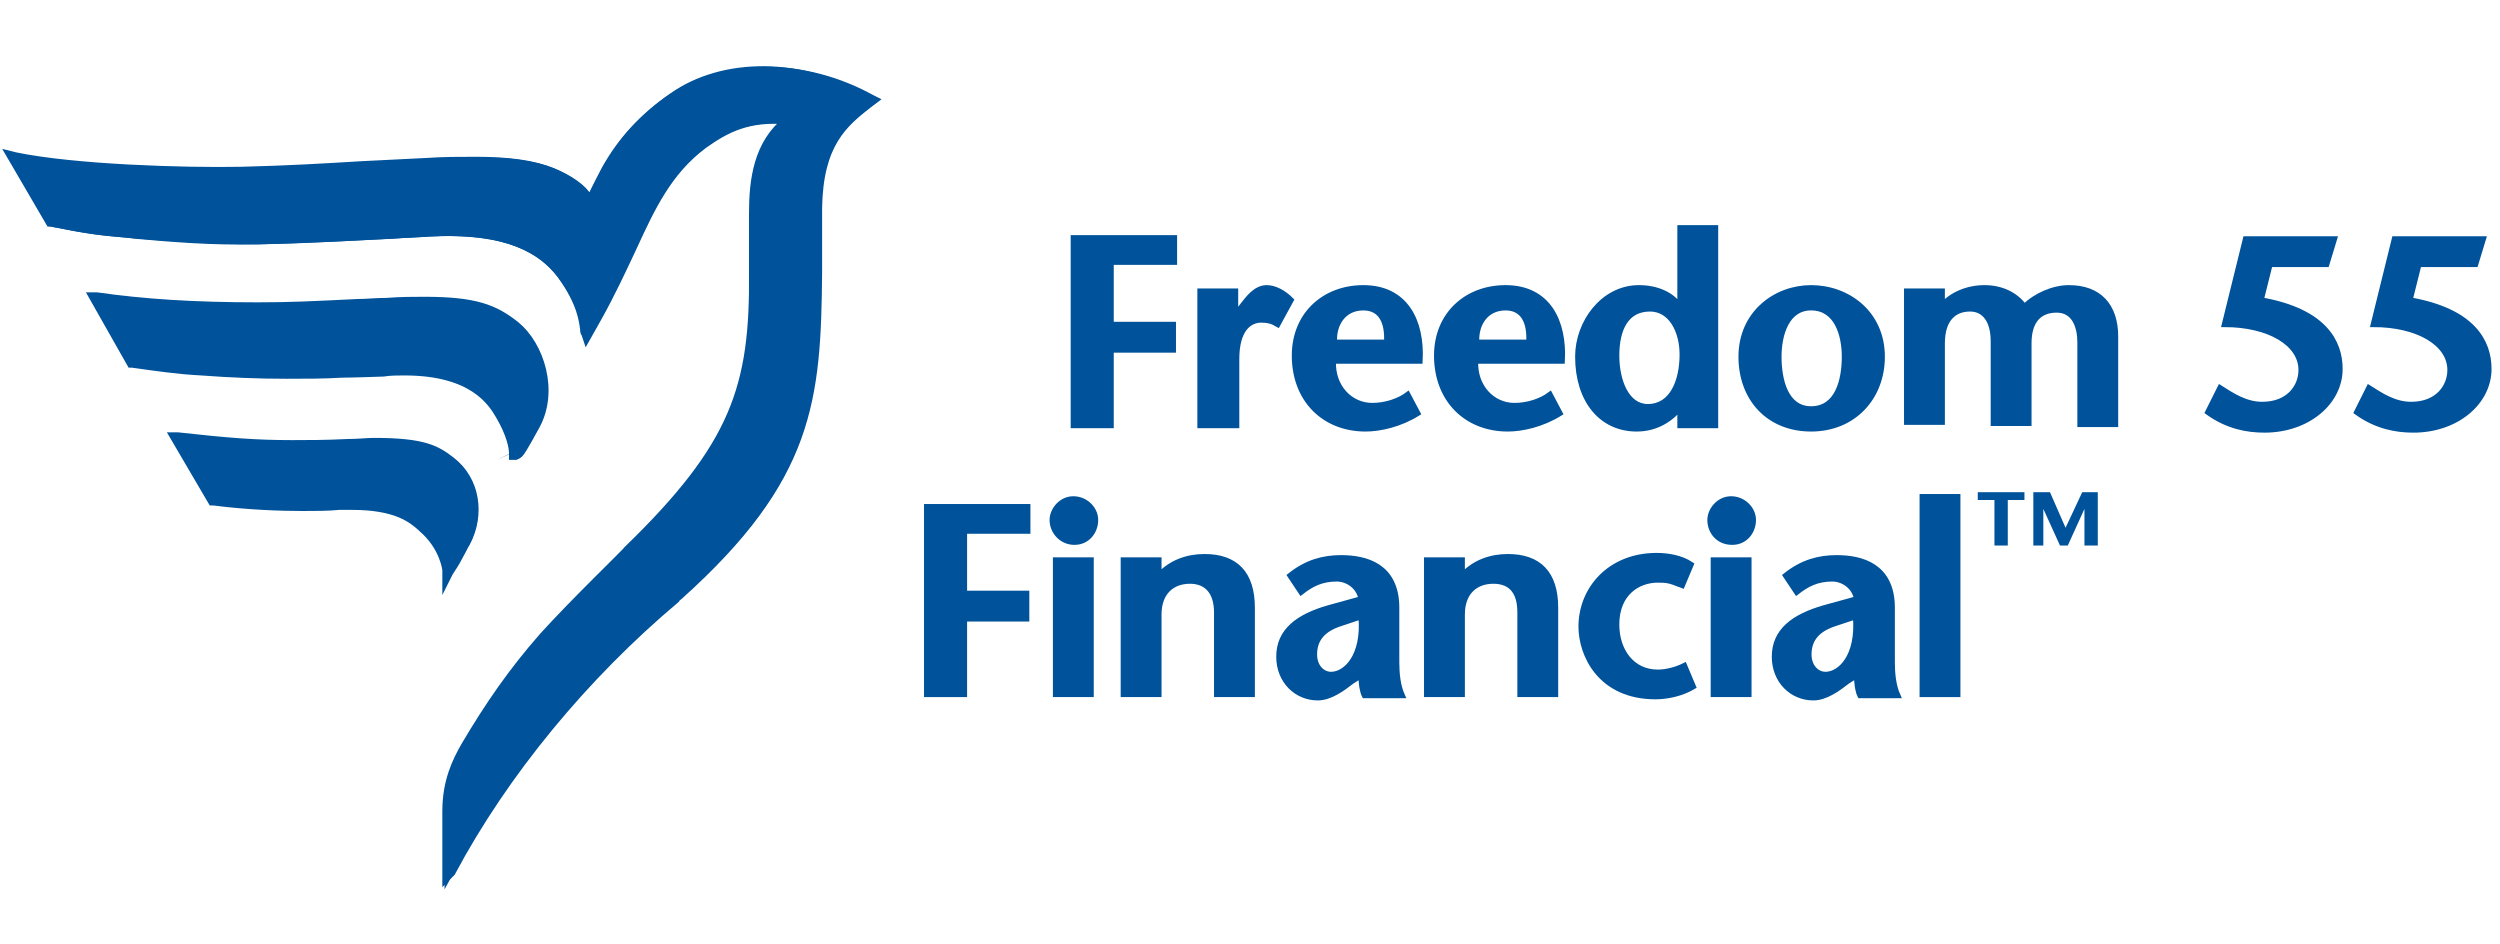
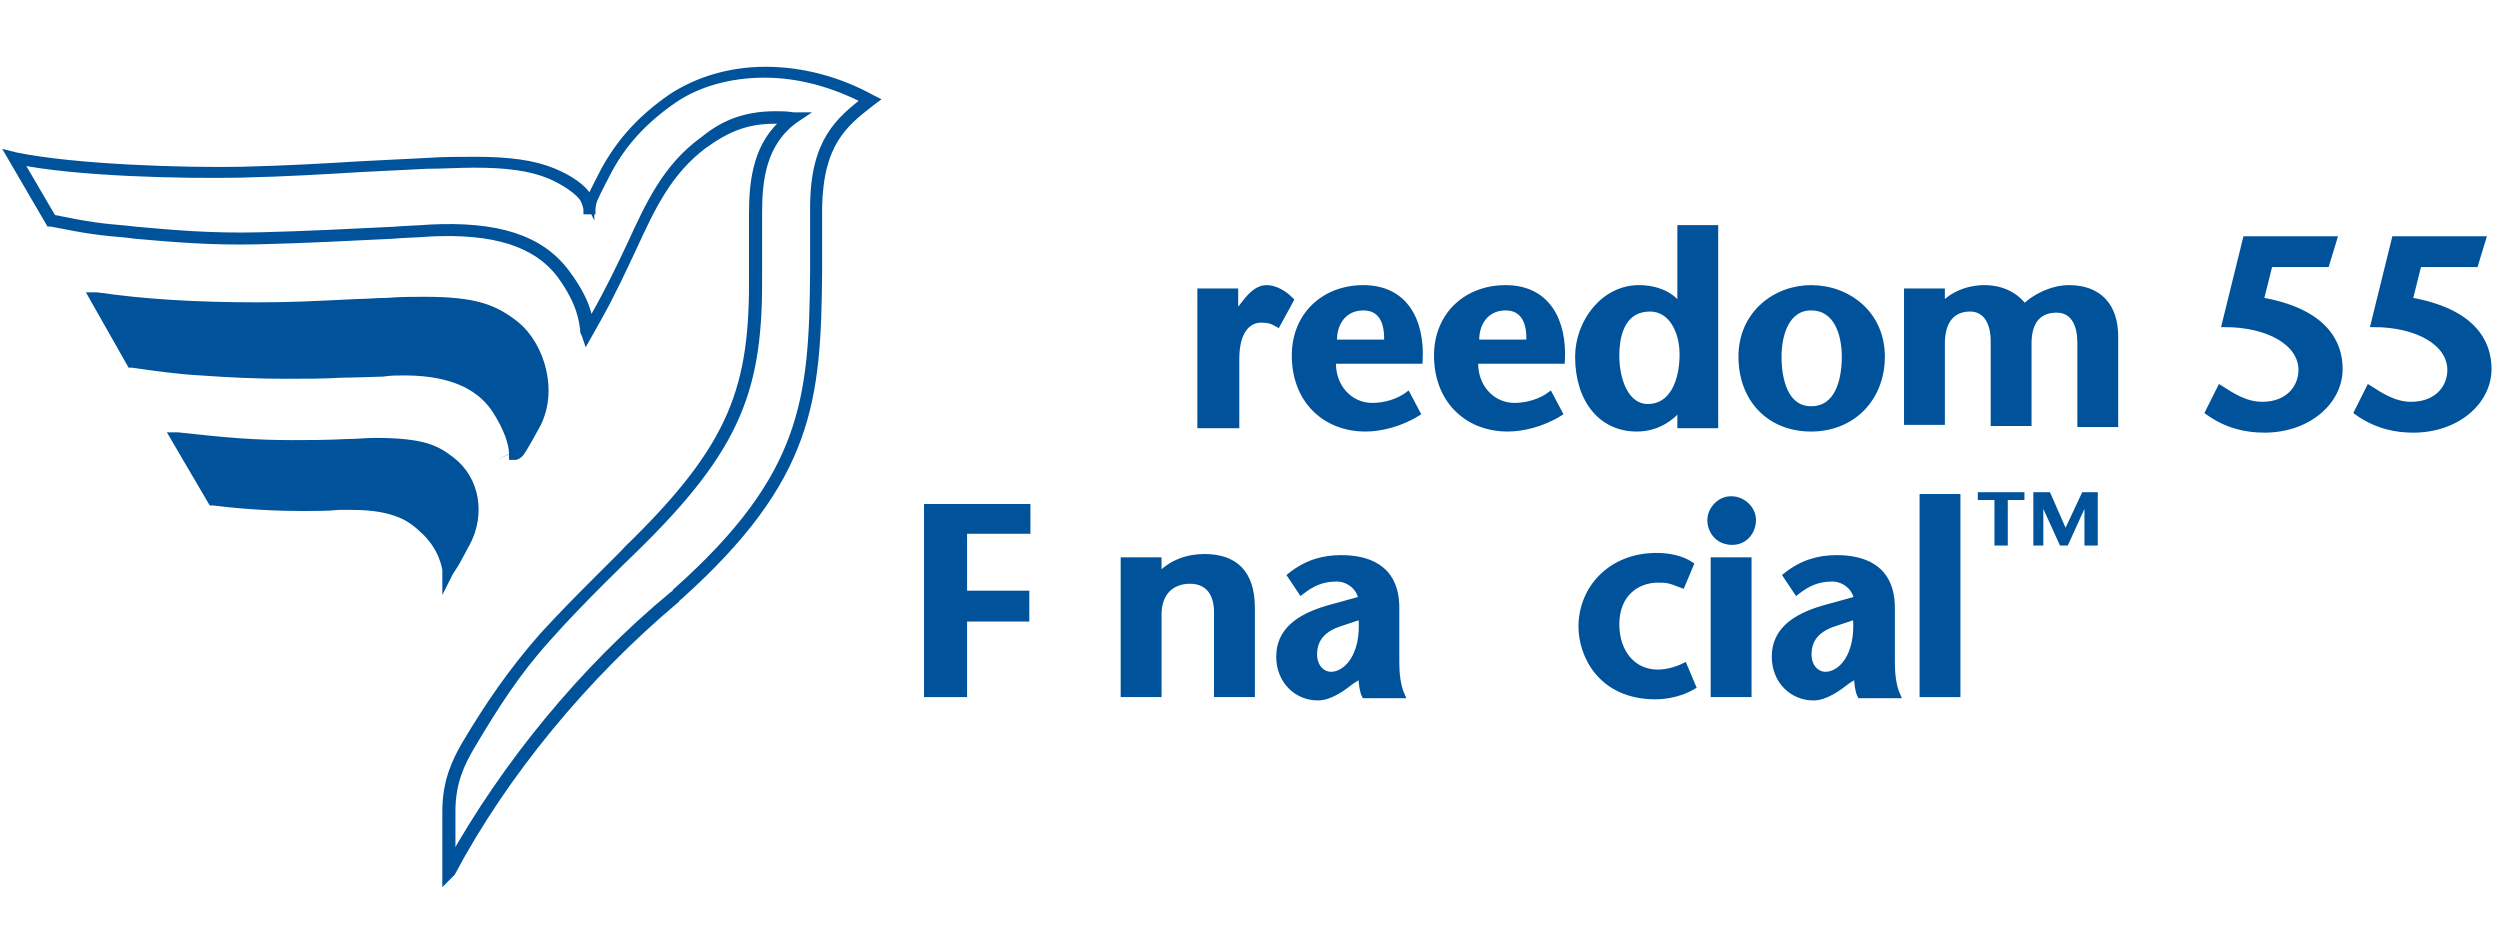
<svg xmlns="http://www.w3.org/2000/svg" id="Layer_1" x="0px" y="0px" viewBox="0 0 225 85" style="enable-background:new 0 0 225 85;" xml:space="preserve">
  <style type="text/css">	.st0{fill:#00529A;stroke:#00529A;stroke-width:0.477;stroke-miterlimit:10;}	.st1{fill:#00529A;}	.st2{fill:#00529A;stroke:#00529A;stroke-width:0.78;stroke-miterlimit:10;}</style>
  <g>
-     <path class="st0" d="M105.7,23.6H100v5.6h5.6v2.3H100v6.8h-3.4V21.4h9.1V23.6z" />
    <path class="st0" d="M111.2,28.3L111.2,28.3l0.7-0.9c0.4-0.5,1.1-1.5,2.1-1.5c0.7,0,1.5,0.4,2.2,1.1l-1.2,2.2  c-0.5-0.3-0.9-0.4-1.5-0.4c-1.1,0-2.2,0.9-2.2,3.5v6H108V26.2h3.2V28.3z" />
    <path class="st0" d="M120,32.5c-0.1,2.3,1.5,4,3.5,4c1.2,0,2.4-0.4,3.2-1l0.9,1.7c-1.6,1-3.4,1.4-4.7,1.4c-3.7,0-6.4-2.6-6.4-6.6  c0-3.7,2.7-6.1,6.2-6.1c3.8,0,5.3,3,5.1,6.6H120z M124.8,30.8c0.1-1.8-0.5-3.1-2.1-3.1c-1.8,0-2.7,1.5-2.6,3.1H124.8z" />
    <path class="st0" d="M132.8,32.5c-0.1,2.3,1.5,4,3.5,4c1.2,0,2.4-0.4,3.2-1l0.9,1.7c-1.6,1-3.4,1.4-4.7,1.4c-3.7,0-6.4-2.6-6.4-6.6  c0-3.7,2.7-6.1,6.2-6.1c3.8,0,5.3,3,5.1,6.6H132.8z M137.6,30.8c0.1-1.8-0.5-3.1-2.1-3.1c-1.8,0-2.7,1.5-2.6,3.1H137.6z" />
-     <path class="st0" d="M151.3,36.6L151.3,36.6c-0.8,1-2.1,2-4,2c-3.2,0-5.3-2.6-5.3-6.5c0-3.1,2.3-6.2,5.5-6.2c1.6,0,3,0.6,3.7,1.7h0  v-7.1h3.2v17.8h-3.2V36.6z M145.5,32c0,2.3,0.9,4.6,2.8,4.6c2.2,0,3.1-2.3,3.1-4.7c0-2.1-1-4.1-2.9-4.1  C146.3,27.8,145.5,29.7,145.5,32z" />
+     <path class="st0" d="M151.3,36.6L151.3,36.6c-0.8,1-2.1,2-4,2c-3.2,0-5.3-2.6-5.3-6.5c0-3.1,2.3-6.2,5.5-6.2c1.6,0,3,0.6,3.7,1.7h0  v-7.1h3.2v17.8h-3.2V36.6z M145.5,32c0,2.3,0.9,4.6,2.8,4.6c2.2,0,3.1-2.3,3.1-4.7c0-2.1-1-4.1-2.9-4.1  C146.3,27.8,145.5,29.7,145.5,32" />
    <path class="st0" d="M156.7,32.1c0-3.9,3.1-6.2,6.3-6.2c3.3,0,6.4,2.3,6.4,6.2c0,3.7-2.6,6.5-6.4,6.5  C159.2,38.6,156.7,35.9,156.7,32.1z M166,32.1c0-2-0.7-4.4-3-4.4c-2.2,0-2.9,2.4-2.9,4.4c0,2.1,0.6,4.7,2.9,4.7  C165.4,36.8,166,34.2,166,32.1z" />
    <path class="st0" d="M174.7,27.6L174.7,27.6c0.9-1.1,2.4-1.7,3.9-1.7c1.5,0,2.8,0.6,3.6,1.7c1-1,2.6-1.7,4-1.7  c2.7,0,4.2,1.6,4.2,4.4v7.9h-3.2v-7.4c0-1.4-0.5-2.9-2.1-2.9c-1.5,0-2.5,0.9-2.5,3v7.2h-3.2v-7.4c0-1.7-0.7-2.9-2.1-2.9  c-1.5,0-2.5,1-2.5,3.1v7.1h-3.2V26.2h3.2V27.6z" />
    <path class="st0" d="M199.8,34.9c1.1,0.7,2.3,1.5,3.8,1.5c2.4,0,3.5-1.6,3.5-3.1c0-2.4-2.9-4.1-6.9-4.1l1.9-7.7h8l-0.7,2.3h-5.1  l-0.8,3.2c5.7,1,7.1,3.8,7.1,6.2c0,3-2.9,5.5-6.8,5.5c-1.5,0-3.3-0.3-5.1-1.6L199.8,34.9z" />
    <path class="st0" d="M213.2,34.9c1.1,0.7,2.3,1.5,3.8,1.5c2.4,0,3.5-1.6,3.5-3.1c0-2.4-2.9-4.1-6.9-4.1l1.9-7.7h8l-0.7,2.3h-5.1  l-0.8,3.2c5.7,1,7.1,3.8,7.1,6.2c0,3-2.9,5.5-6.8,5.5c-1.5,0-3.3-0.3-5.1-1.6L213.2,34.9z" />
    <path class="st0" d="M92.5,47.8h-5.7v5.6h5.6v2.3h-5.6v6.8h-3.4V45.6h9.1V47.8z" />
-     <path class="st0" d="M94.7,46.8c0-0.9,0.8-1.9,1.9-1.9c1.1,0,2,0.9,2,1.9c0,1-0.7,2-1.9,2C95.5,48.8,94.7,47.8,94.7,46.8z   M98.2,50.4v12.1H95V50.4H98.2z" />
    <path class="st0" d="M104.3,51.8c1.1-1.2,2.6-1.7,4.1-1.7c2.8,0,4.3,1.5,4.3,4.6v7.8h-3.2v-7.4c0-1.7-0.8-2.8-2.4-2.8  c-1.6,0-2.8,1-2.8,3v7.2h-3.2V50.4h3.2V51.8z" />
    <path class="st0" d="M121.7,61.3c-0.9,0.7-2,1.5-3.1,1.5c-1.9,0-3.5-1.5-3.5-3.7c0-2.3,1.7-3.6,4.5-4.4l2.9-0.8  c-0.2-1.1-1.2-1.8-2.2-1.8c-1.4,0-2.3,0.5-3.2,1.2l-1-1.5c1.5-1.2,3-1.6,4.6-1.6c2.2,0,5,0.7,5,4.5v4.9c0,1,0.1,2.1,0.5,3h-3.4  c-0.2-0.4-0.3-1.1-0.3-1.8L121.7,61.3z M120.7,56.1c-1.6,0.5-2.4,1.4-2.4,2.8c0,1.1,0.7,1.8,1.5,1.8c1.3,0,3-1.6,2.7-5.2  L120.7,56.1z" />
-     <path class="st0" d="M131.6,51.8c1.1-1.2,2.6-1.7,4.1-1.7c2.8,0,4.3,1.5,4.3,4.6v7.8h-3.2v-7.4c0-1.7-0.7-2.8-2.4-2.8  c-1.6,0-2.8,1-2.8,3v7.2h-3.2V50.4h3.2V51.8z" />
    <path class="st0" d="M152.4,61.8c-1,0.6-2.3,0.9-3.4,0.9c-5,0-6.7-3.8-6.7-6.3c0-3.4,2.6-6.4,6.8-6.4c1,0,2.2,0.2,3.1,0.8l-0.8,1.9  c-0.3-0.1-0.7-0.3-1.1-0.4c-0.4-0.1-0.7-0.1-1.1-0.1c-1.8,0-3.7,1.2-3.7,4c0,2.4,1.4,4.3,3.7,4.3c0.7,0,1.6-0.2,2.4-0.6L152.4,61.8  z" />
    <path class="st0" d="M153.9,46.8c0-0.9,0.8-1.9,1.9-1.9c1.1,0,2,0.9,2,1.9c0,1-0.7,2-1.9,2C154.6,48.8,153.9,47.8,153.9,46.8z   M157.4,50.4v12.1h-3.2V50.4H157.4z" />
    <path class="st0" d="M166.3,61.3c-0.9,0.7-2,1.5-3.1,1.5c-1.9,0-3.5-1.5-3.5-3.7c0-2.3,1.7-3.6,4.5-4.4l2.9-0.8  c-0.2-1.1-1.2-1.8-2.2-1.8c-1.4,0-2.3,0.5-3.2,1.2l-1-1.5c1.5-1.2,3-1.6,4.6-1.6c2.2,0,5,0.7,5,4.5v4.9c0,1,0.1,2.1,0.5,3h-3.4  c-0.2-0.4-0.3-1.1-0.3-1.8L166.3,61.3z M165.2,56.1c-1.6,0.5-2.4,1.4-2.4,2.8c0,1.1,0.7,1.8,1.5,1.8c1.3,0,3-1.6,2.7-5.2  L165.2,56.1z" />
    <path class="st0" d="M173,62.5V44.7h3.2v17.8H173z" />
    <path class="st1" d="M179.5,49.1v-4.1H178v-0.7h4.2v0.7h-1.5v4.1H179.5z M188.8,49.1h-1.2v-3.3h0l-1.5,3.3h-0.7l-1.5-3.3h0v3.3  h-0.9v-4.8h1.5l1.4,3.2l1.5-3.2h1.4V49.1z" />
    <g>
      <g>
        <g>
          <path class="st2" d="M46.2,29.4c-2.1-1.7-4.2-2.5-11.5-2.1c-5.9,0.3-8,0.5-11.5,0.5c-6.2,0-10.6-0.4-14.5-0.9l3.2,5.6     c1.9,0.3,3.9,0.5,6.1,0.7c4.7,0.3,8.7,0.4,12.7,0.2c1-0.1,3.7-0.1,3.7-0.1c7.8-0.6,9.8,2.6,10.7,4c1.3,2.2,1.2,3.6,1.3,3.5     c0,0-0.1,0.5,1.6-2.5C49.7,35.2,48.3,31.1,46.2,29.4z" />
          <path class="st2" d="M46.4,41L46.4,41L46.4,41l-0.1,0h-0.1l0-0.1l0-0.1l0,0c0-0.5-0.2-1.7-1.2-3.4c-0.7-1.2-2.4-4-8.6-4     c-0.6,0-1.3,0-1.9,0.1c0,0-2.8,0.1-3.7,0.1c-1.7,0.1-3.3,0.1-5,0.1c-2.5,0-5-0.1-7.7-0.3c-2-0.1-4.1-0.4-6.2-0.7l-0.1,0l-3.4-6     l0.3,0c4.2,0.6,8.7,0.9,14.5,0.9c3,0,4.9-0.1,9-0.3c0.8,0,1.6-0.1,2.6-0.1c1.3-0.1,2.4-0.1,3.4-0.1c4.6,0,6.3,0.7,8.2,2.2     c2.2,1.8,3.5,5.9,1.8,9c-1.1,2-1.4,2.5-1.6,2.6l0,0L46.4,41C46.5,41,46.5,41,46.4,41z M36.4,33c6.3,0,8.1,2.9,8.9,4.2     c0.9,1.5,1.2,2.6,1.3,3.2c0.2-0.3,0.6-0.9,1.3-2.3c1.6-2.9,0.4-6.9-1.7-8.6c-1.8-1.4-3.5-2.1-8-2.1c-1,0-2.1,0-3.4,0.1     c-0.9,0.1-1.8,0.1-2.6,0.1c-4.1,0.2-6,0.4-9,0.3c-5.7,0-10.1-0.3-14.2-0.9l3,5.3c2.1,0.3,4.1,0.5,6.1,0.7     c2.7,0.2,5.3,0.3,7.7,0.3c1.7,0,3.3,0,4.9-0.1c0.9-0.1,3.7-0.1,3.7-0.1C35.2,33,35.8,33,36.4,33z" />
        </g>
      </g>
      <g>
        <g>
          <path class="st2" d="M40.6,41.6c-1.4-1.1-2.6-1.9-9.3-1.6c-6.4,0.3-9,0.1-15.4-0.5l3.2,5.5c4.2,0.5,8.7,0.5,11.3,0.4     c5.2-0.3,6.9,1.4,7.7,2c2.1,1.7,2.3,3.8,2.3,3.9c0.4-0.6,1.5-2.5,1.5-2.5C43.3,46.2,42.6,43.2,40.6,41.6z" />
          <path class="st2" d="M40.2,51.9l0-0.6c0,0-0.2-2.1-2.2-3.8l-0.1-0.1c-0.8-0.7-2.2-1.9-6.2-1.9c-0.4,0-0.8,0-1.2,0     c-1,0.1-2.1,0.1-3.3,0.1c-1.9,0-4.9-0.1-8-0.5l-0.1,0l-3.4-5.8l0.3,0C20.5,39.8,23,40,26.3,40c1.4,0,3,0,5-0.1     c0.9,0,1.7-0.1,2.4-0.1c4.5,0,5.6,0.7,6.9,1.7c2.2,1.7,2.7,4.8,1.3,7.4c-0.1,0.1-0.2,0.4-0.6,1.1c-0.3,0.6-0.7,1.2-0.9,1.5     L40.2,51.9z M31.7,45.2c4.1,0,5.7,1.4,6.4,2l0.1,0.1c1.5,1.3,2.1,2.8,2.3,3.6c0.4-0.7,1-1.7,1.2-2l0,0l0.1-0.1     c1.3-2.4,0.8-5.4-1.2-7c-1.3-1-2.3-1.6-6.7-1.6c-0.7,0-1.5,0-2.4,0.1c-2,0.1-3.6,0.1-5,0.1c-3.2,0-5.8-0.2-10.1-0.6l3,5.2     c3.1,0.4,6,0.4,7.9,0.4c1.2,0,2.3,0,3.3-0.1C30.9,45.2,31.3,45.2,31.7,45.2z" />
        </g>
      </g>
      <g>
        <g>
-           <path class="st2" d="M60.6,8.7c-2.8,1.9-4.6,4.1-6,6.5c-0.3,0.6-0.9,1.8-1.3,2.6c-0.2,0.5-0.2,1.1-0.2,1.1s0-0.4-0.3-1.1     c-0.4-0.8-1.7-1.7-3.1-2.3c-3.1-1.2-7.4-1-11.2-0.8c-5.6,0.3-10.1,0.7-16.8,0.9c-4.9,0.1-15-0.1-20.4-1.3l3.3,5.7     c3.5,0.7,4.5,0.8,6.8,1c3.6,0.3,7.4,0.6,11.9,0.6c5.2-0.1,9.8-0.4,15.3-0.7c7-0.4,10.2,1.5,12,3.9c2.4,3.2,2,5.1,2.2,5.2     l0.8-1.4c3.9-6.7,4.7-12.1,9.7-15.7c2.4-1.7,4.5-2.5,8.1-2.1c-2.7,2-3.4,4.9-3.4,8.6c0,1.1,0,5.3,0,5.3     c0.1,10-1.4,15.5-11.4,25.1c0,0-4.7,4.5-7.6,7.8c-2.8,3.2-4.8,6.1-6.9,9.8c-1,1.6-1.7,3.4-1.7,5.8l0,5.3     c8.1-15,19.7-24.2,20.6-24.9c11.8-10.5,12.4-17.5,12.4-28.9c0-1.6,0.1-3.6,0.1-5.9c0-6.1,2.4-7.8,4.9-9.7     C72.1,5.4,65,5.6,60.6,8.7z" />
          <path class="st2" d="M40.2,78.9l0-5.9c0-2.7,0.9-4.5,1.7-5.9c2.2-3.7,4.2-6.6,7-9.8c2.9-3.2,7.6-7.7,7.6-7.8     c9.7-9.4,11.4-14.7,11.3-25c0,0,0-4.2,0-5.3c0-3,0.4-6.3,3.1-8.4c-3.5-0.3-5.5,0.7-7.6,2.2c-3.2,2.4-4.7,5.6-6.4,9.3     c-0.9,1.9-1.9,4.1-3.2,6.4l-0.9,1.6L52.7,30c-0.1-0.1-0.1-0.2-0.1-0.4c-0.1-0.6-0.2-2.3-2.1-4.9c-2.2-2.9-6-4.1-11.9-3.8     c-1.1,0.1-2.2,0.1-3.3,0.2c-4.1,0.2-7.9,0.4-12.1,0.5c-4.1,0.1-7.6-0.2-11-0.5L11.4,21c-2.3-0.2-3.3-0.3-6.8-1l-0.1,0L1,14     l0.4,0.1c5.3,1.1,15.2,1.4,20.3,1.3c4.2-0.1,7.5-0.3,10.8-0.5c1.9-0.1,3.9-0.2,6-0.3c1.4-0.1,2.9-0.1,4.3-0.1c3,0,5.2,0.3,6.9,1     c1.5,0.6,2.8,1.5,3.2,2.3c0.1,0.1,0.1,0.2,0.2,0.4c0-0.1,0.1-0.2,0.1-0.3c0.4-0.9,1.1-2.2,1.3-2.6c1.5-2.7,3.4-4.7,6-6.5     c2.3-1.5,5.2-2.4,8.4-2.4c3.3,0,6.6,0.9,9.5,2.5l0.2,0.1l-0.4,0.3c-2.3,1.8-4.5,3.6-4.6,9.4c0,1.3,0,2.5,0,3.5     c0,0.8,0,1.6,0,2.3c-0.1,11.5-0.7,18.5-12.5,29.1c-0.1,0.1-0.2,0.1-0.3,0.3c-8.2,6.9-15.4,15.6-20.2,24.6L40.2,78.9z M69.8,10.4     c0.5,0,1,0,1.6,0.1l0.4,0l-0.3,0.2c-2.9,2.1-3.3,5.4-3.3,8.4c0,1.1,0,5.3,0,5.3c0.1,10.4-1.6,15.7-11.4,25.2     c0,0-4.7,4.5-7.6,7.8c-2.8,3.1-4.7,6.1-6.9,9.8c-0.8,1.4-1.7,3.1-1.7,5.8l0,4.7c4.9-8.8,11.9-17.4,20-24.1     c0.2-0.1,0.3-0.2,0.3-0.3c11.7-10.4,12.3-17.4,12.4-28.8c0-0.7,0-1.5,0-2.3c0-1.1,0-2.3,0-3.5c0-6,2.3-7.8,4.7-9.7l0,0     c-2.9-1.5-6-2.4-9.2-2.4c-3.1,0-6,0.8-8.2,2.3c-2.6,1.8-4.5,3.8-5.9,6.4c-0.2,0.4-0.9,1.7-1.3,2.6c-0.2,0.5-0.2,1-0.2,1l-0.3,0     c0,0,0-0.4-0.3-1c-0.4-0.7-1.7-1.6-3.1-2.2c-1.7-0.7-3.8-1-6.8-1c-1.4,0-2.9,0.1-4.3,0.1c-2.1,0.1-4.1,0.2-6,0.3     c-3.3,0.2-6.6,0.4-10.8,0.5c-5.1,0.1-14.7-0.1-20-1.2l3.1,5.3c3.4,0.7,4.4,0.8,6.7,1l0.9,0.1c3.3,0.3,6.8,0.6,11,0.5     c4.1-0.1,8-0.3,12.1-0.5c1.1-0.1,2.1-0.1,3.3-0.2c6-0.3,9.9,0.9,12.2,4c1.8,2.4,2.1,4,2.1,4.8l0.6-1c1.3-2.3,2.3-4.4,3.2-6.3     c1.7-3.7,3.2-7,6.5-9.4C65,11.3,66.9,10.4,69.8,10.4z" />
        </g>
      </g>
    </g>
  </g>
</svg>